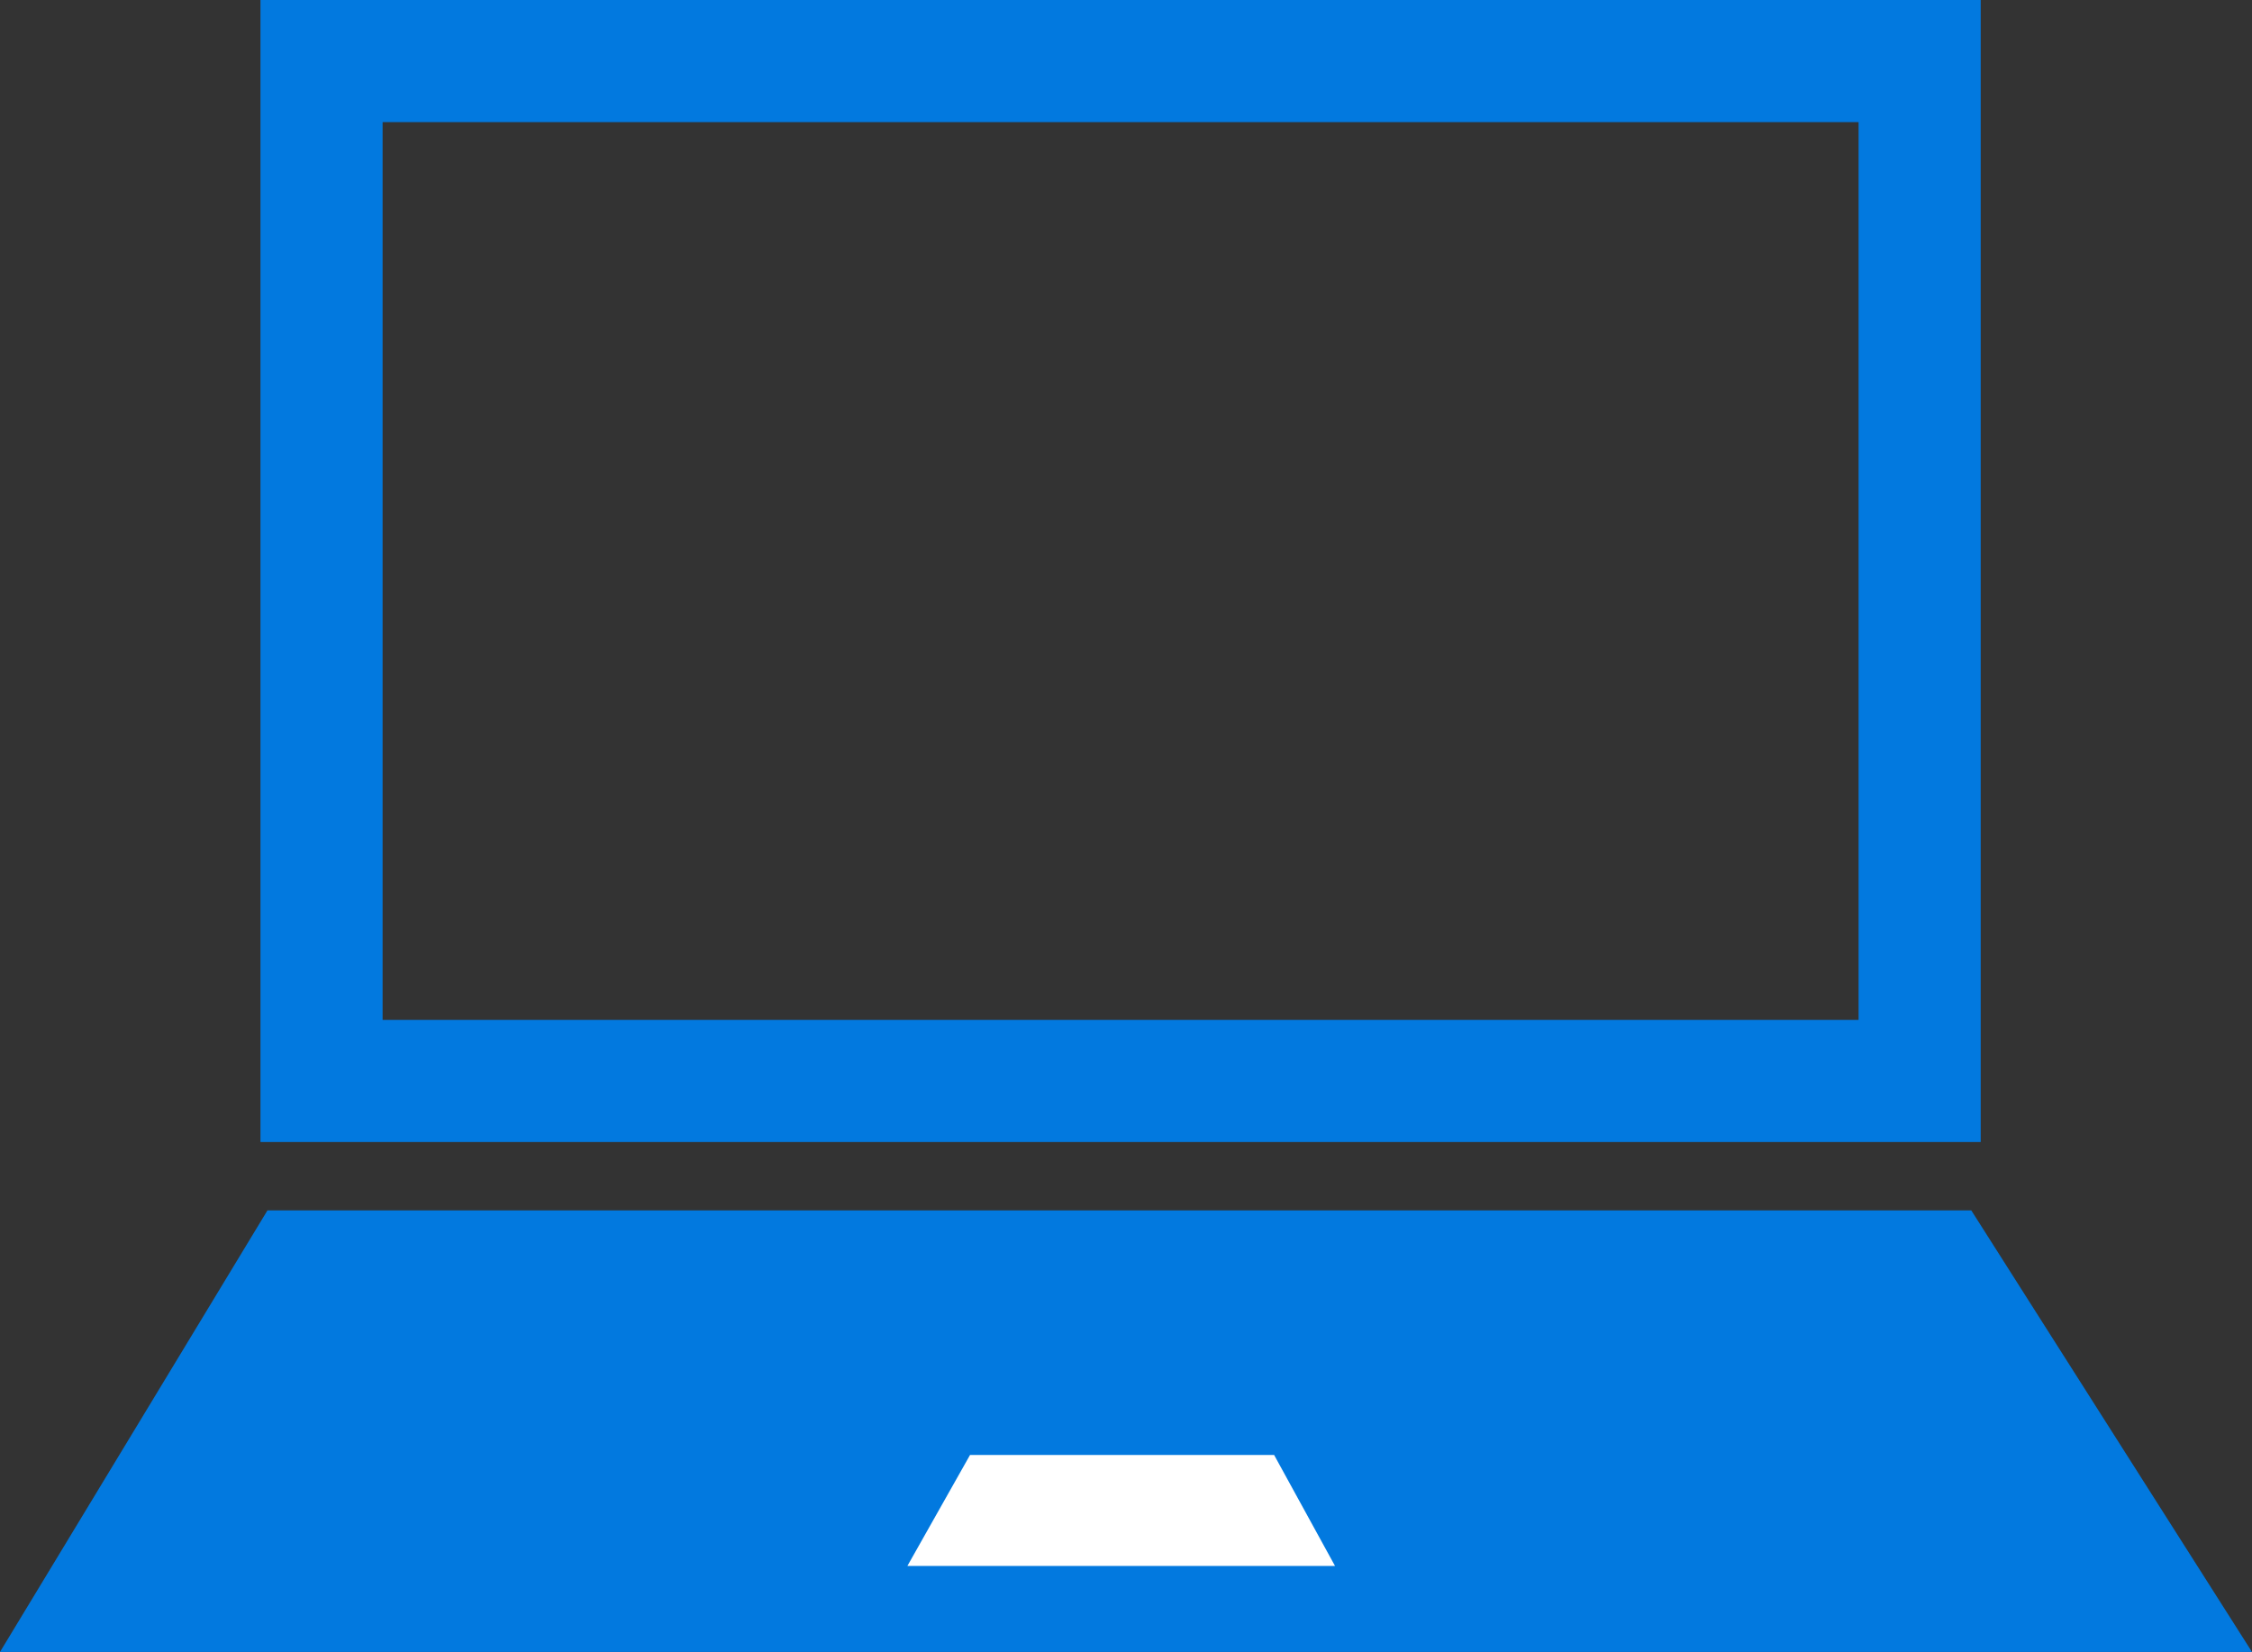
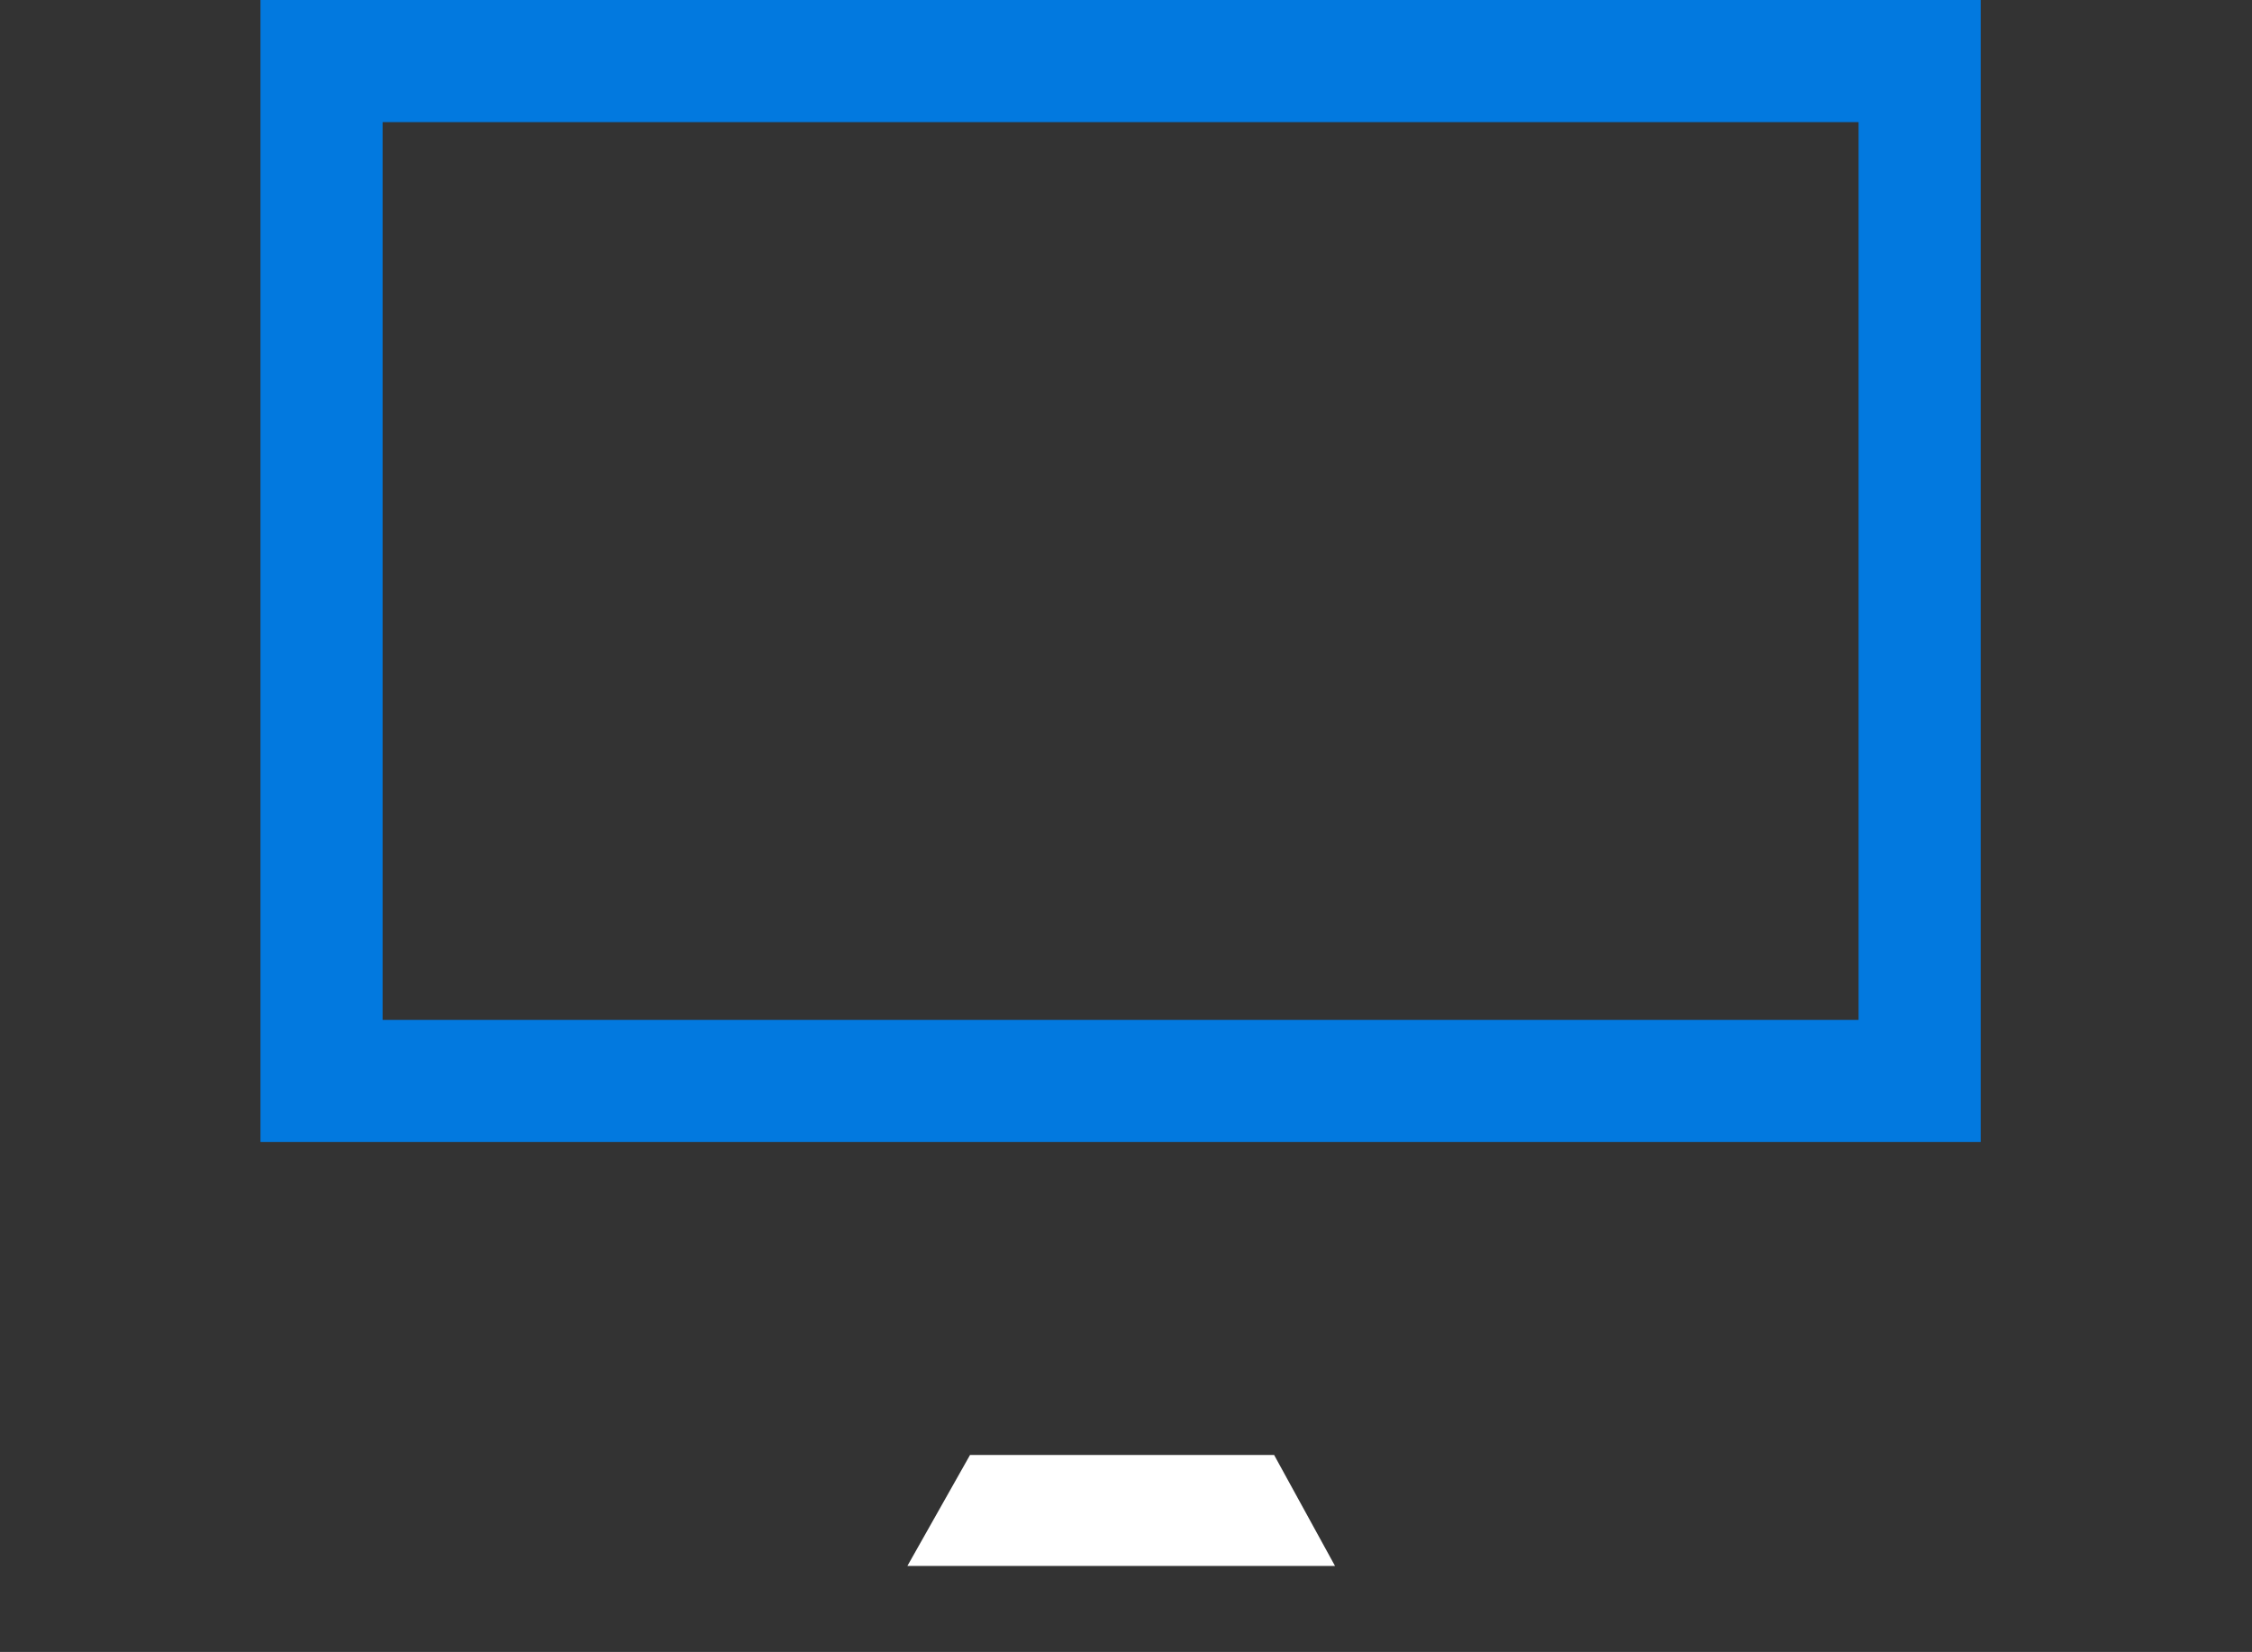
<svg xmlns="http://www.w3.org/2000/svg" id="Layer_1" data-name="Layer 1" viewBox="0 0 129.08 94.69">
  <rect x="0" y="0" width="129.08" height="94.69" fill="#333333" stroke="none" />
  <defs>
    <style>.cls-1{fill:none;stroke:#0279df;stroke-miterlimit:10;stroke-width:7px;}.cls-2{fill:#0279df;}.cls-3{fill:#fff;}</style>
  </defs>
  <title>Notebooks_Computer_Equipment</title>
  <rect class="cls-1" x="18.43" y="3.5" width="91.6" height="58.46" />
-   <polygon class="cls-2" points="0 94.69 15.33 69.38 112.99 69.38 129.08 94.69 0 94.69" />
  <polyline class="cls-3" points="52.01 89.76 55.6 83.4 73.03 83.4 76.52 89.76 52.01 89.76" />
</svg>